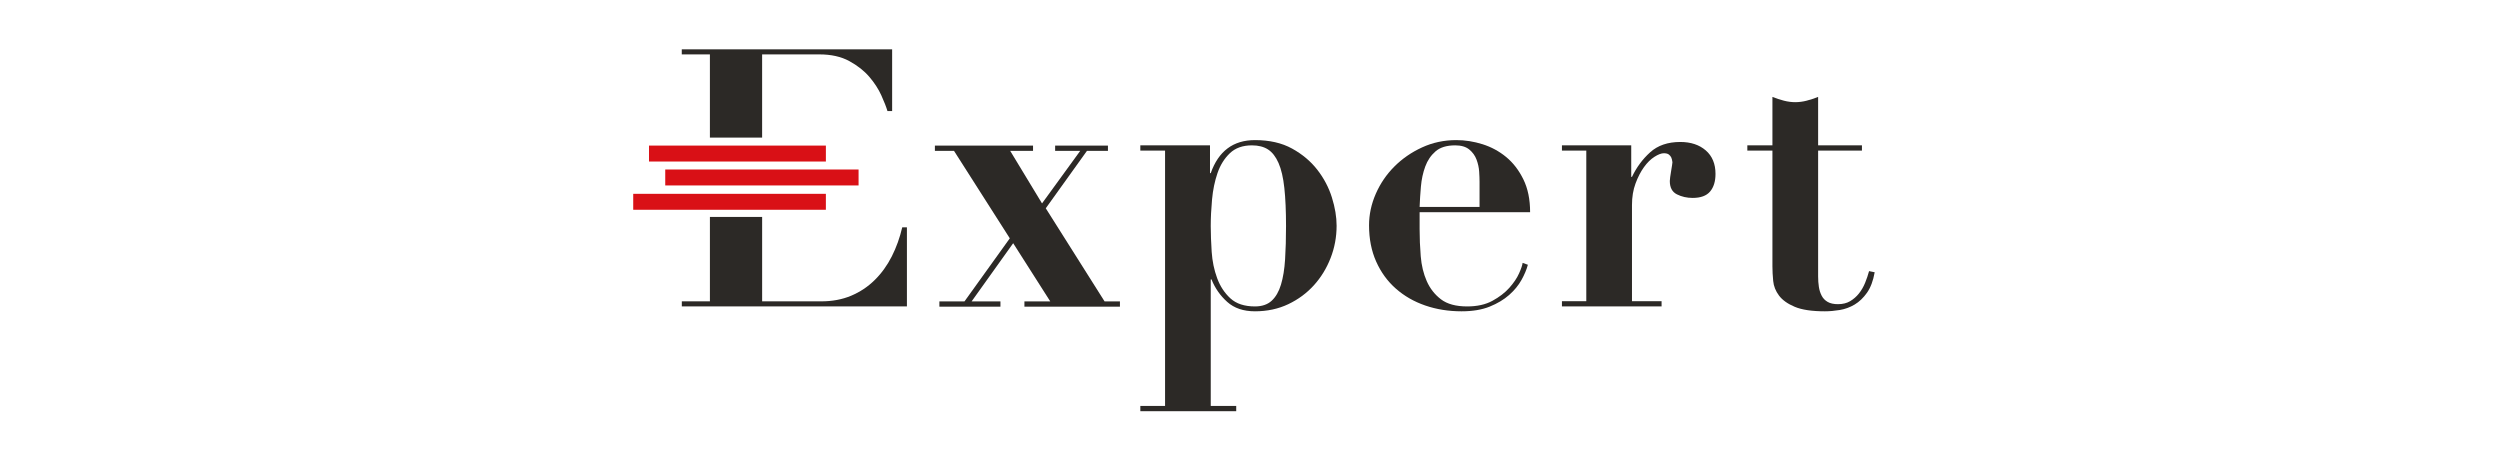
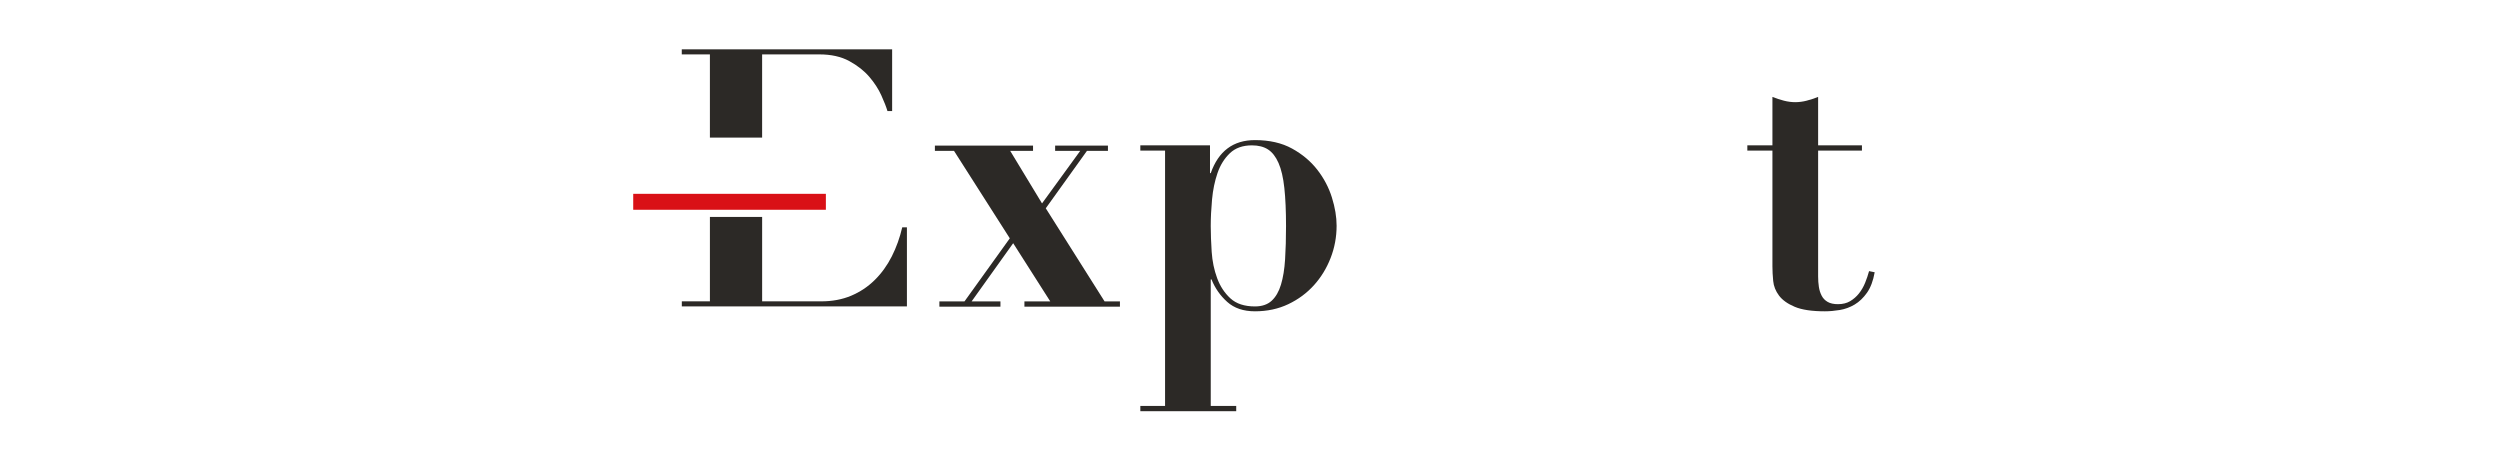
<svg xmlns="http://www.w3.org/2000/svg" width="304" height="56" viewBox="0 0 304 56" fill="none">
  <path d="M100.426 23.569H77V25.508H100.426V23.569Z" fill="#D91016" />
-   <path d="M100.427 17.703H78.919V19.642H100.427V17.703Z" fill="#D91016" />
-   <path d="M104.402 20.611H80.894V22.55H104.402V20.611Z" fill="#D91016" />
  <path d="M125.617 17.703V18.342H122.838L126.71 24.734L131.356 18.342H128.304V17.703H134.726V18.342H132.176L127.166 25.328L134.316 36.651H136.184V37.29H124.569V36.651H127.712L123.203 29.574L118.147 36.651H121.654V37.29H114.229V36.651H117.281L122.792 28.98L116.006 18.342H113.683V17.703H125.617Z" fill="#2C2926" />
  <path d="M138.664 18.314V17.675H147.136V21.054H147.227C148.167 18.376 149.96 17.036 152.602 17.036C154.362 17.036 155.865 17.379 157.11 18.063C158.355 18.748 159.38 19.608 160.185 20.643C160.989 21.678 161.581 22.804 161.961 24.021C162.341 25.239 162.531 26.38 162.531 27.445C162.531 28.814 162.287 30.125 161.802 31.372C161.316 32.62 160.641 33.723 159.775 34.682C158.91 35.64 157.87 36.409 156.656 36.988C155.441 37.565 154.089 37.855 152.602 37.855C151.205 37.855 150.081 37.474 149.231 36.713C148.381 35.953 147.743 35.04 147.319 33.974H147.227V49.36H150.324V50H138.665V49.36H141.671V18.314H138.664ZM147.34 30.619C147.416 31.761 147.636 32.826 148.001 33.815C148.365 34.804 148.904 35.626 149.617 36.28C150.33 36.935 151.325 37.262 152.601 37.262C153.45 37.262 154.127 37.034 154.628 36.577C155.128 36.12 155.508 35.466 155.766 34.614C156.025 33.762 156.191 32.735 156.267 31.532C156.344 30.329 156.381 28.983 156.381 27.491C156.381 25.664 156.313 24.12 156.176 22.857C156.04 21.594 155.804 20.582 155.47 19.821C155.136 19.06 154.711 18.512 154.195 18.177C153.678 17.843 153.026 17.675 152.237 17.675C151.113 17.675 150.217 17.994 149.549 18.634C148.88 19.273 148.38 20.08 148.046 21.054C147.711 22.028 147.491 23.093 147.385 24.25C147.279 25.407 147.226 26.486 147.226 27.491C147.227 28.435 147.265 29.477 147.34 30.619Z" fill="#2C2926" />
-   <path d="M172.625 27.856C172.625 28.952 172.67 30.056 172.762 31.166C172.853 32.278 173.095 33.283 173.49 34.18C173.885 35.079 174.462 35.817 175.221 36.395C175.98 36.974 177.043 37.262 178.409 37.262C179.623 37.262 180.648 37.034 181.483 36.577C182.318 36.121 183.001 35.596 183.533 35.002C184.064 34.408 184.459 33.822 184.717 33.245C184.975 32.667 185.12 32.24 185.15 31.966L185.788 32.194C185.635 32.773 185.378 33.389 185.013 34.043C184.649 34.698 184.148 35.307 183.51 35.87C182.873 36.433 182.083 36.905 181.142 37.286C180.2 37.666 179.062 37.855 177.726 37.855C176.147 37.855 174.675 37.619 173.308 37.148C171.941 36.677 170.749 35.991 169.732 35.093C168.715 34.196 167.918 33.1 167.342 31.806C166.764 30.512 166.476 29.043 166.476 27.401C166.476 26.091 166.749 24.813 167.296 23.565C167.842 22.317 168.594 21.214 169.551 20.255C170.507 19.296 171.63 18.52 172.921 17.926C174.211 17.332 175.6 17.036 177.089 17.036C178.151 17.036 179.214 17.204 180.277 17.538C181.34 17.874 182.296 18.391 183.147 19.091C183.996 19.791 184.696 20.697 185.241 21.808C185.788 22.919 186.061 24.251 186.061 25.802H172.625V27.856ZM179.913 22.104C179.913 21.77 179.897 21.359 179.867 20.872C179.836 20.385 179.73 19.898 179.548 19.41C179.366 18.924 179.07 18.513 178.66 18.178C178.25 17.843 177.681 17.675 176.952 17.675C175.92 17.675 175.122 17.92 174.561 18.406C173.999 18.893 173.581 19.509 173.308 20.255C173.035 21.001 172.86 21.808 172.784 22.675C172.708 23.542 172.655 24.373 172.625 25.163H179.913V22.104Z" fill="#2C2926" />
-   <path d="M198.358 17.674V21.51H198.449C198.996 20.354 199.732 19.357 200.658 18.52C201.584 17.682 202.806 17.264 204.325 17.264C205.6 17.264 206.632 17.607 207.422 18.291C208.211 18.976 208.605 19.928 208.605 21.145C208.605 22.058 208.385 22.774 207.945 23.291C207.505 23.808 206.798 24.067 205.828 24.067C205.129 24.067 204.491 23.923 203.914 23.633C203.337 23.344 203.049 22.805 203.049 22.012C203.049 21.921 203.064 21.761 203.094 21.533C203.125 21.305 203.163 21.061 203.208 20.802C203.253 20.544 203.291 20.308 203.322 20.095C203.352 19.882 203.368 19.76 203.368 19.73C203.337 19.486 203.291 19.296 203.231 19.159C203.17 19.022 203.072 18.901 202.936 18.794C202.799 18.687 202.595 18.634 202.321 18.634C202.017 18.634 201.638 18.779 201.182 19.068C200.726 19.358 200.301 19.776 199.907 20.324C199.511 20.872 199.17 21.533 198.882 22.309C198.592 23.086 198.449 23.961 198.449 24.935V36.623H202.048V37.262H189.932V36.623H192.893V18.314H189.932V17.674H198.358Z" fill="#2C2926" />
  <path d="M216.917 12.241C217.387 12.363 217.85 12.424 218.305 12.424C218.761 12.424 219.223 12.363 219.695 12.241C220.165 12.12 220.628 11.967 221.084 11.784V17.674H226.412V18.313H221.084V33.609C221.084 34.065 221.113 34.492 221.175 34.886C221.235 35.283 221.349 35.641 221.517 35.961C221.683 36.279 221.927 36.531 222.245 36.713C222.564 36.896 222.981 36.987 223.498 36.987C224.073 36.987 224.568 36.866 224.978 36.622C225.388 36.378 225.745 36.067 226.049 35.686C226.351 35.306 226.603 34.872 226.8 34.385C226.997 33.898 227.157 33.426 227.278 32.969L227.961 33.107C227.779 34.142 227.468 34.971 227.028 35.595C226.587 36.219 226.086 36.698 225.525 37.033C224.962 37.367 224.363 37.588 223.725 37.695C223.088 37.801 222.48 37.855 221.904 37.855C220.324 37.855 219.102 37.672 218.237 37.306C217.371 36.942 216.734 36.484 216.324 35.937C215.914 35.389 215.679 34.796 215.619 34.156C215.557 33.517 215.527 32.924 215.527 32.375V18.314H212.476V17.674H215.527V11.784C215.982 11.967 216.445 12.12 216.917 12.241Z" fill="#2C2926" />
  <path d="M86.324 16.733H92.674V6.615H99.637C101.068 6.615 102.28 6.885 103.273 7.427C104.265 7.969 105.075 8.605 105.703 9.336C106.33 10.068 106.82 10.822 107.17 11.597C107.521 12.373 107.768 13.009 107.915 13.507H108.484V6H82.903V6.615H86.324L86.324 16.733Z" fill="#2C2926" />
  <path d="M109.712 27.643C109.42 28.903 108.997 30.081 108.442 31.178C107.887 32.275 107.194 33.235 106.362 34.054C105.53 34.874 104.573 35.51 103.494 35.963C102.413 36.417 101.201 36.644 99.859 36.644H92.676V26.381H86.325V36.644H82.909V37.259H110.281V27.644L109.712 27.643Z" fill="#2C2926" />
</svg>